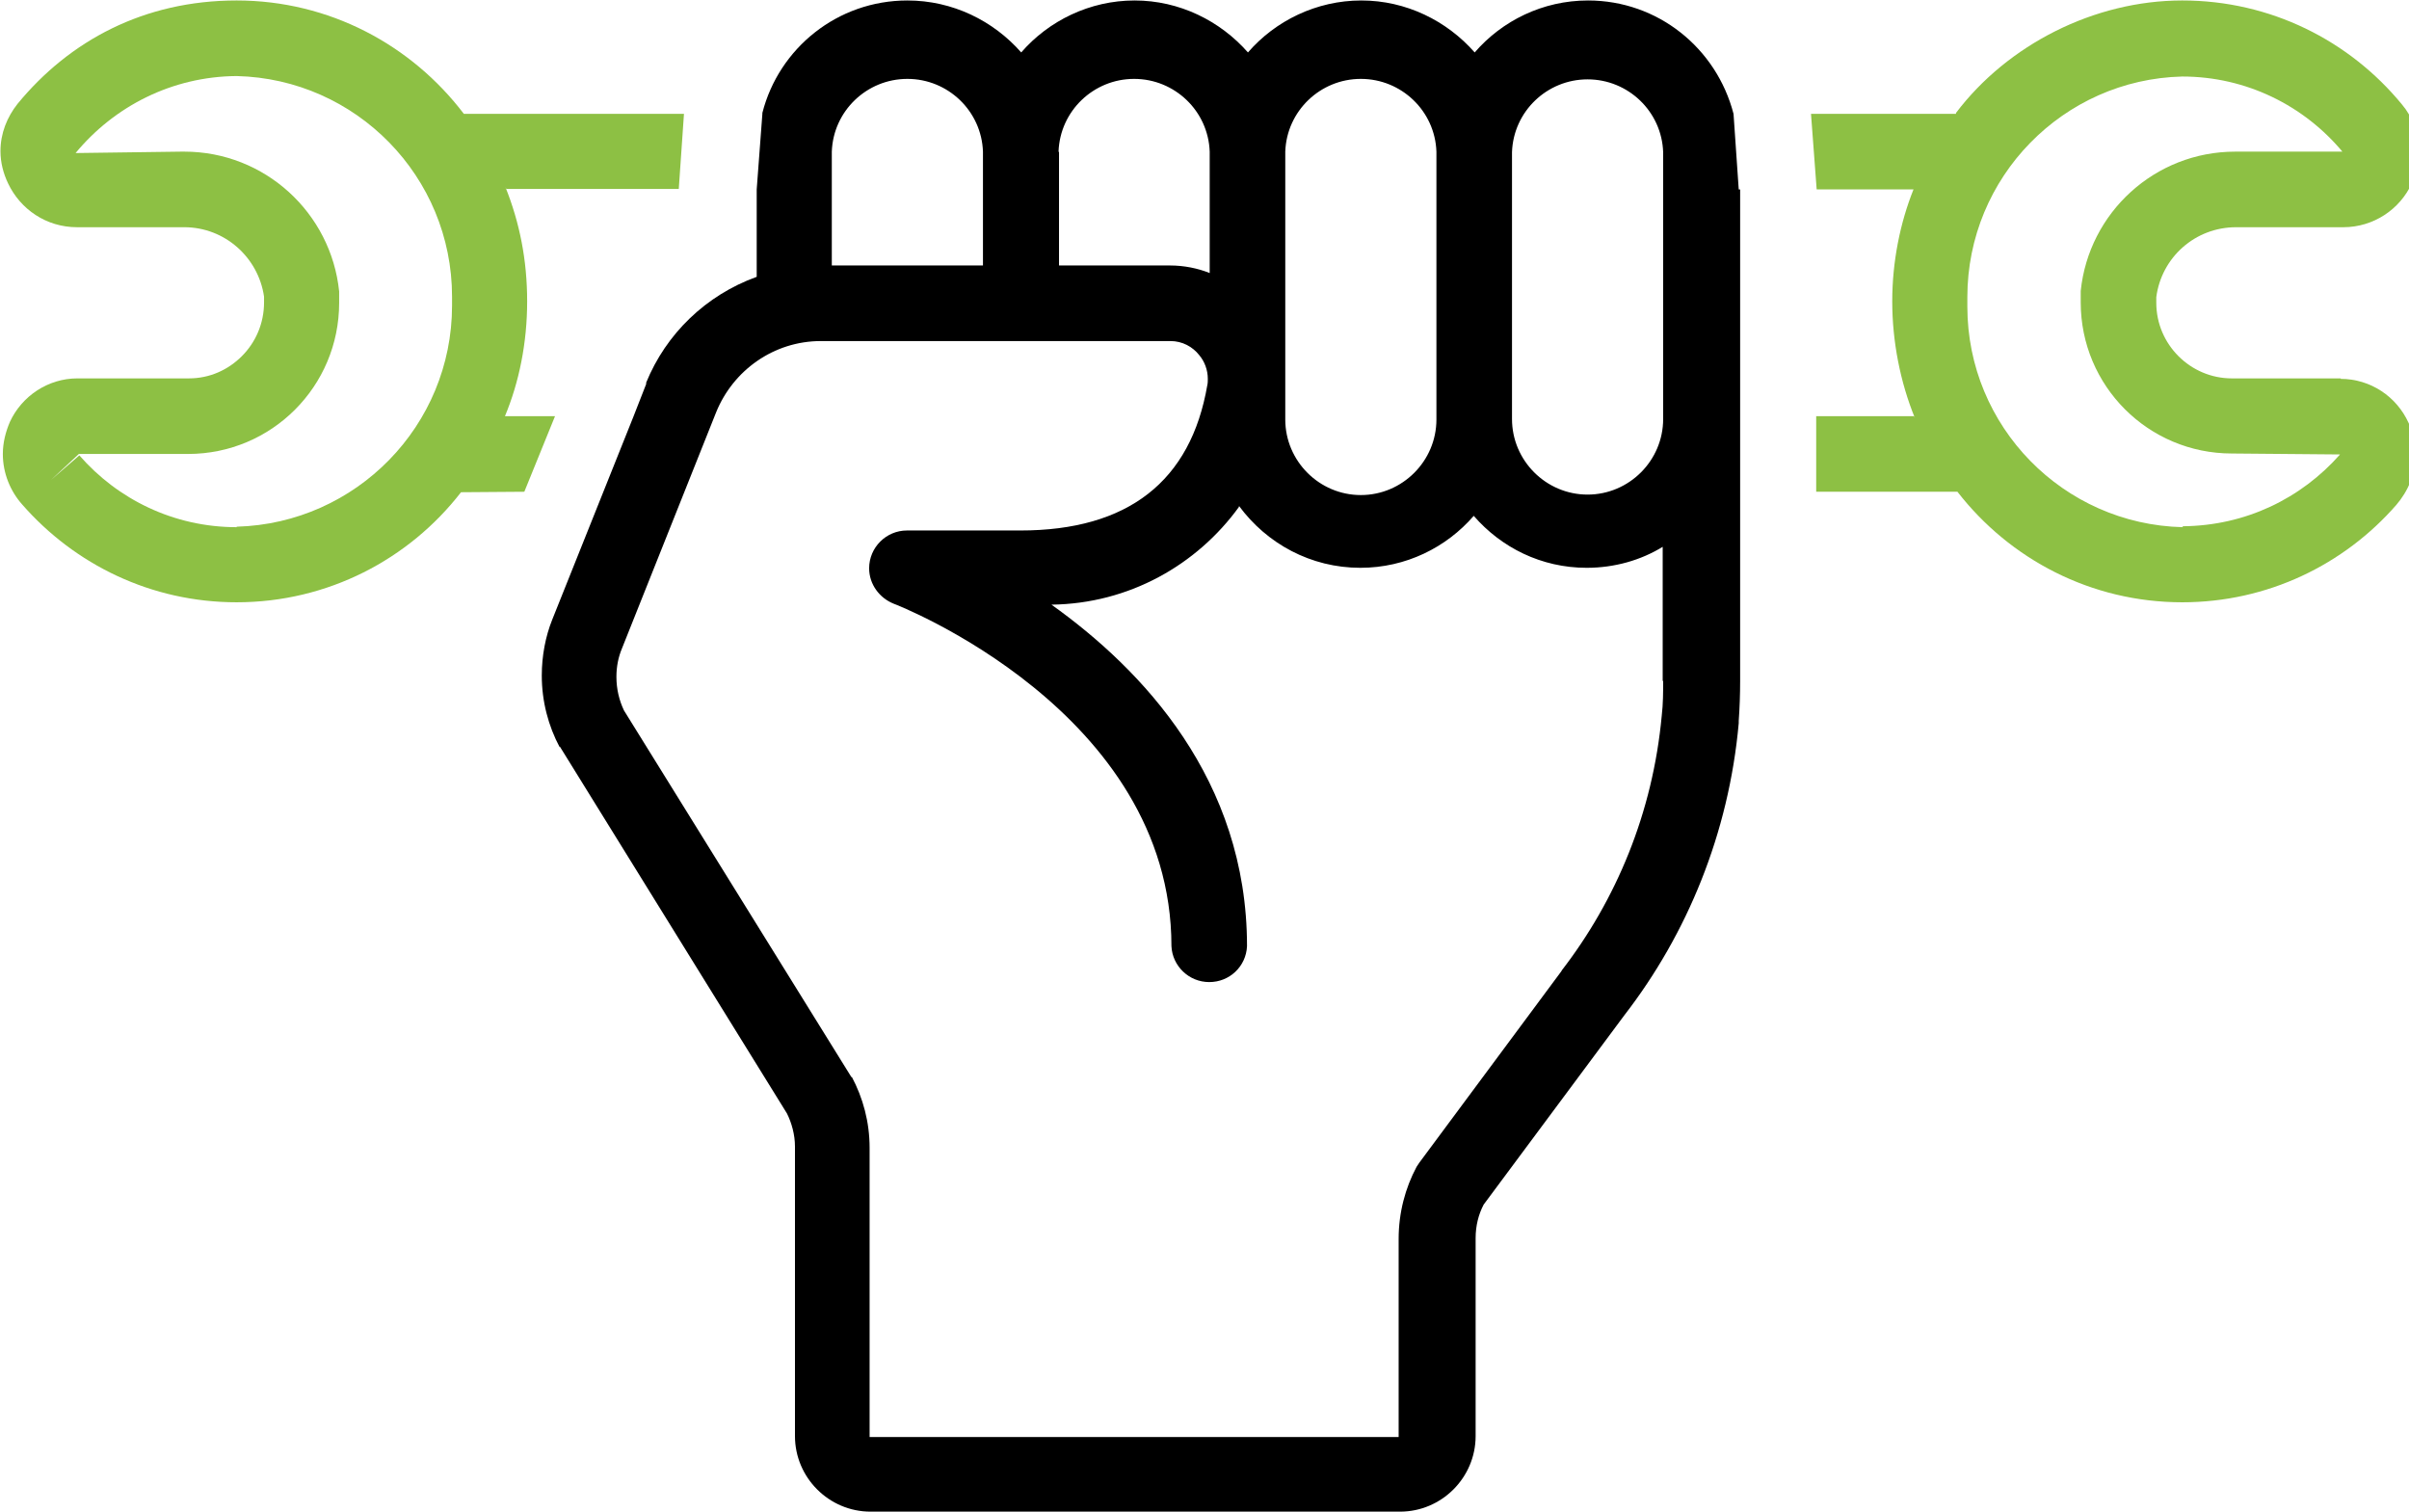
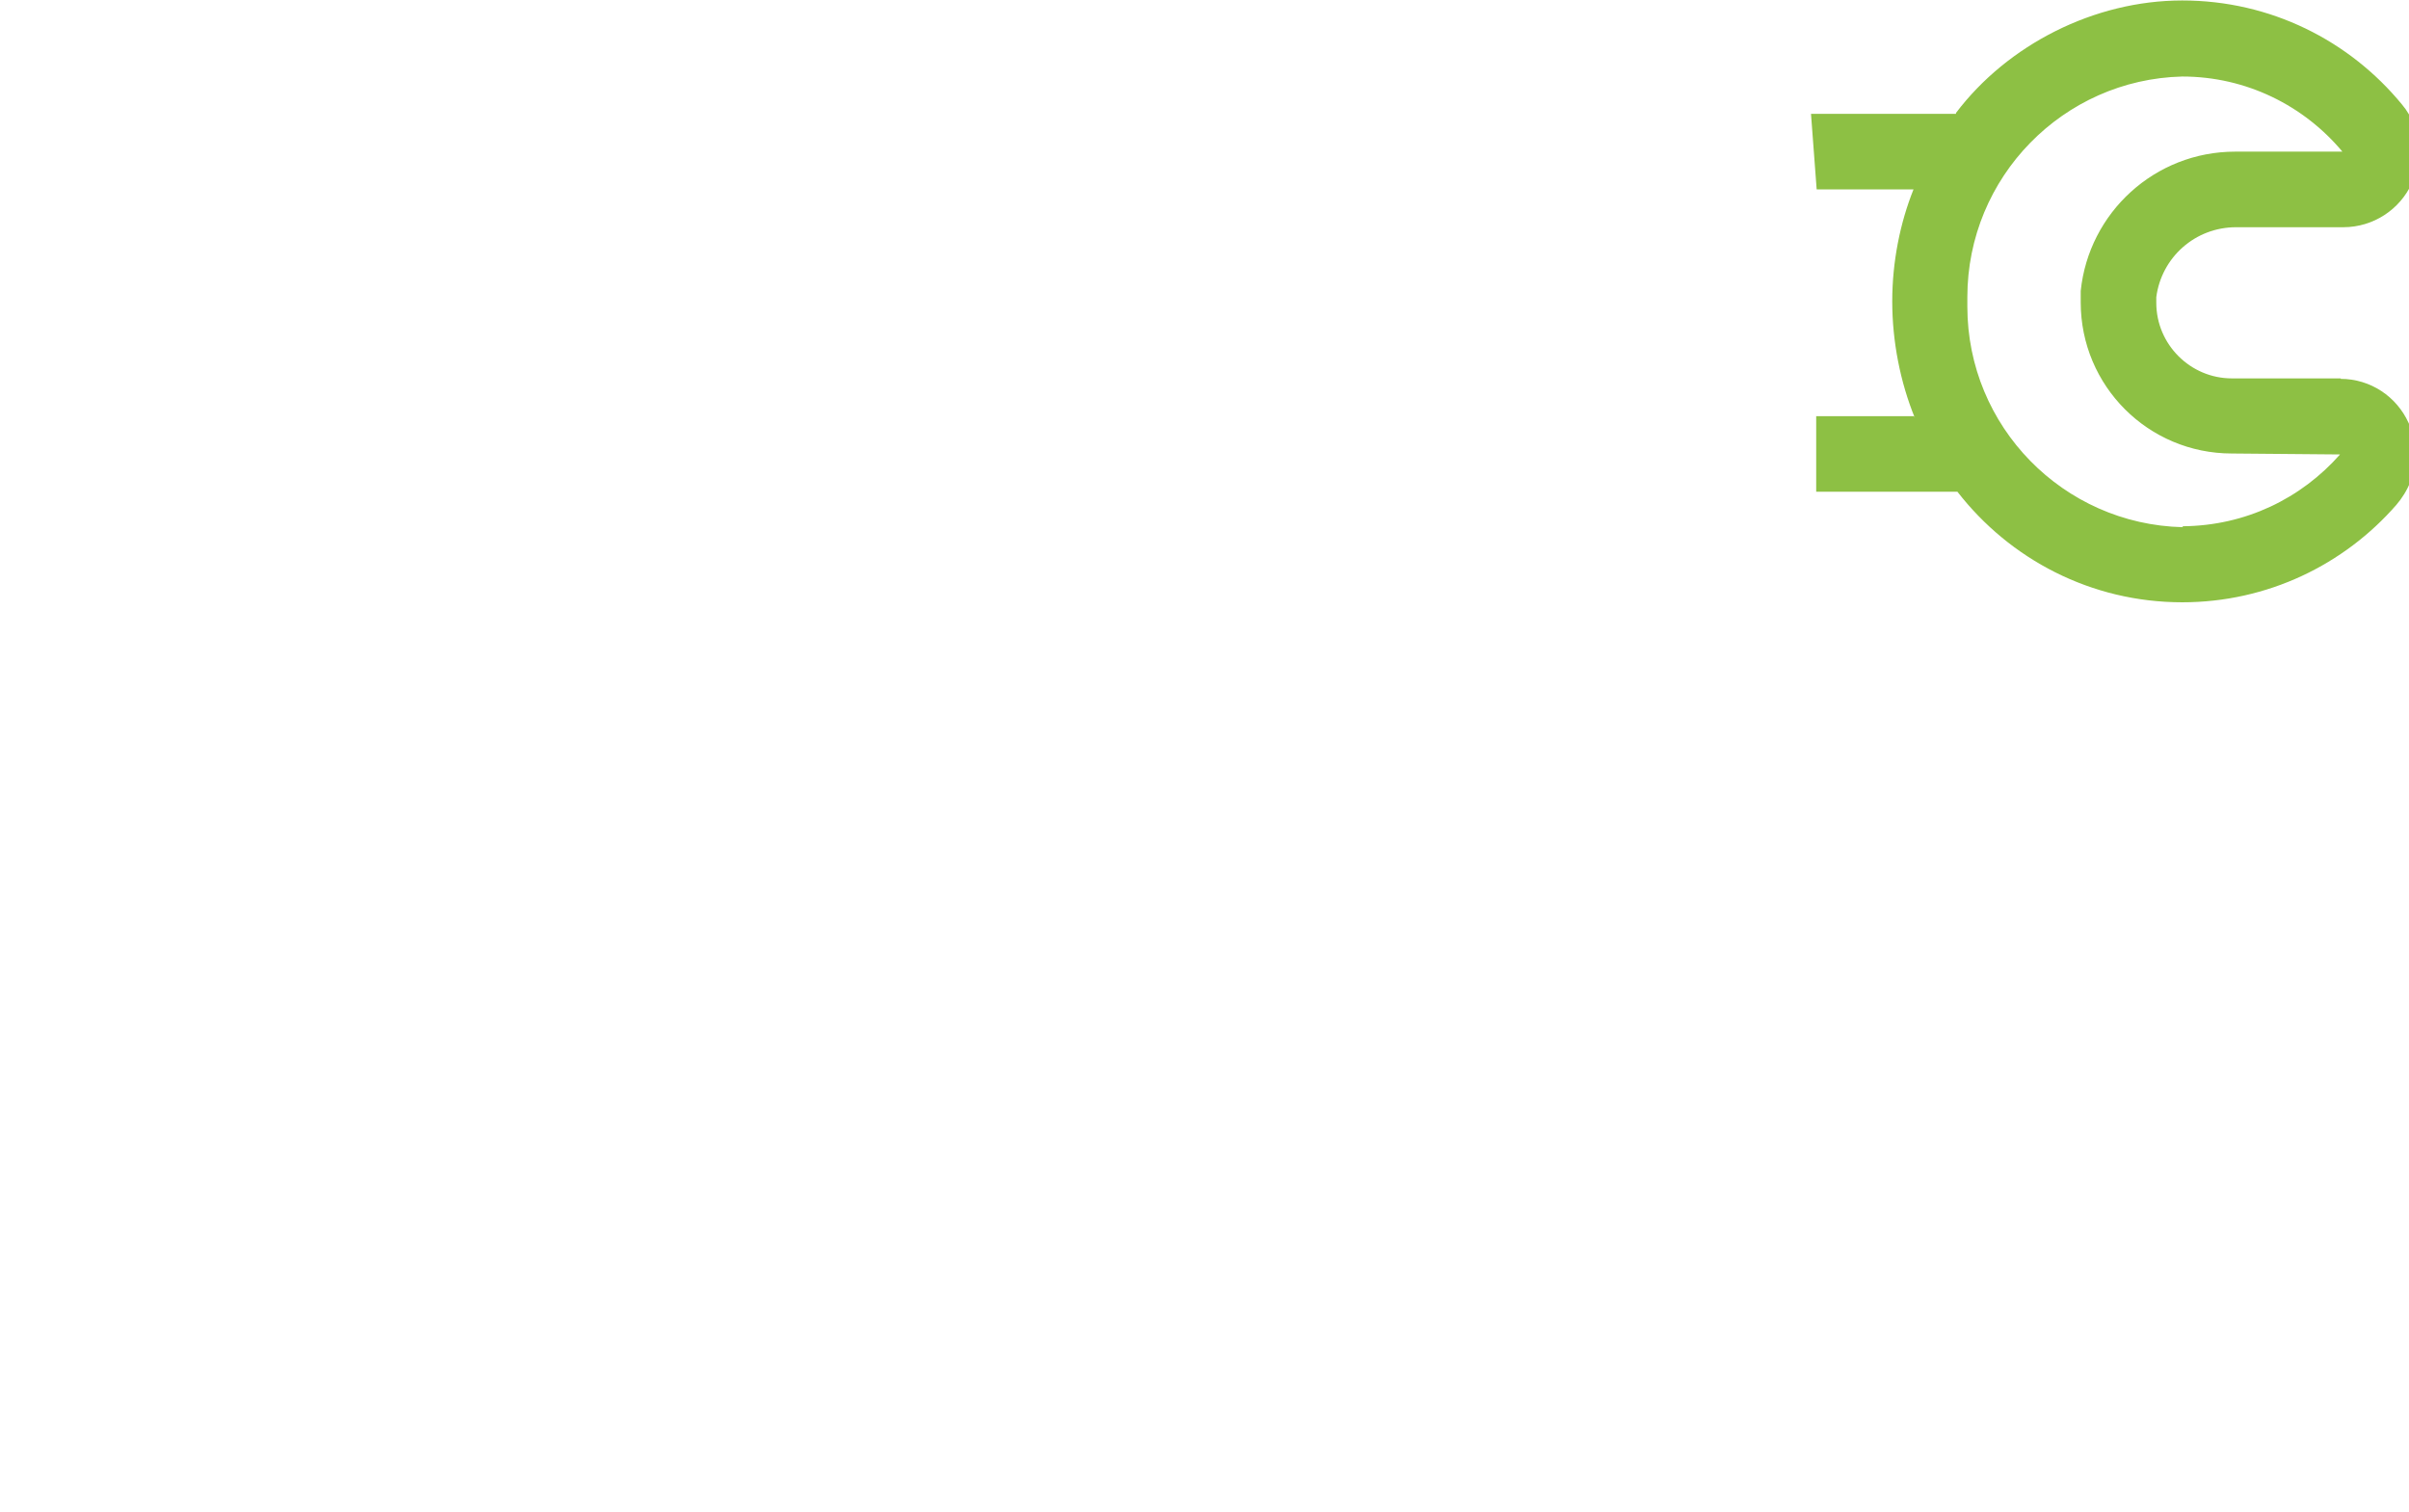
<svg xmlns="http://www.w3.org/2000/svg" version="1.1" width="51" height="32" viewBox="0 0 51 32">
-   <path fill="#000" d="M36.81 4.010l-0.11-1.6c-0.36-1.39-1.6-2.4-3.080-2.4-0.96 0-1.82 0.43-2.4 1.1v0c-0.59-0.67-1.45-1.1-2.4-1.1s-1.82 0.43-2.4 1.1v0c-0.59-0.67-1.45-1.1-2.4-1.1s-1.82 0.43-2.4 1.1v0c-0.59-0.67-1.45-1.1-2.41-1.1-1.48 0-2.72 1.010-3.070 2.38v0.020s-0.12 1.6-0.12 1.6v1.85c-1.080 0.39-1.92 1.21-2.34 2.24v0.030s-0.27 0.69-0.27 0.69l-1.72 4.3c-0.14 0.35-0.22 0.76-0.22 1.18 0 0.55 0.14 1.070 0.38 1.52v-0.020s4.81 7.77 4.81 7.77c0.1 0.2 0.17 0.45 0.17 0.7v6.13c0 0.88 0.72 1.6 1.6 1.6h11.21c0.88 0 1.6-0.72 1.6-1.6v-4.19c0-0.26 0.060-0.5 0.17-0.71v0s2.98-4.010 2.98-4.010c1.33-1.72 2.21-3.85 2.42-6.18v-0.050c0.020-0.28 0.030-0.56 0.030-0.85v-10.4h-0.010zM27.21 3.21c0.030-0.86 0.74-1.54 1.6-1.54s1.57 0.68 1.6 1.54v0 5.61s0 0.040 0 0.060c0 0.88-0.72 1.6-1.6 1.6s-1.6-0.72-1.6-1.6c0-0.020 0-0.040 0-0.060v0s0-5.6 0-5.6zM22.41 3.21c0.030-0.86 0.74-1.54 1.6-1.54s1.57 0.68 1.6 1.54v0 2.57c-0.25-0.1-0.54-0.16-0.84-0.16h-2.35v-2.4zM17.61 3.21c0.030-0.86 0.74-1.54 1.6-1.54s1.57 0.68 1.6 1.54v0 2.41h-3.2v-2.4zM35.21 14.41c0 0.23 0 0.49-0.030 0.74-0.19 2.050-0.96 3.9-2.13 5.41l0.020-0.020-3.020 4.070s-0.040 0.060-0.060 0.090v0c-0.24 0.45-0.38 0.97-0.38 1.53v0 4.19h-11.2v-6.12c0-0.55-0.14-1.060-0.38-1.51v0.020s-4.82-7.77-4.82-7.77c-0.1-0.21-0.16-0.45-0.16-0.71 0-0.22 0.040-0.42 0.12-0.61v0s1.99-4.99 1.99-4.99c0.36-0.89 1.22-1.51 2.22-1.51h7.4c0.25 0 0.47 0.12 0.61 0.3v0c0.11 0.13 0.18 0.31 0.18 0.5 0 0.040 0 0.090-0.010 0.13v0c-0.35 2.040-1.68 3.080-3.96 3.080h-2.4c-0.44 0-0.8 0.36-0.8 0.8 0 0.34 0.22 0.63 0.52 0.75v0c0.060 0.020 5.88 2.28 5.88 7.25 0.020 0.42 0.37 0.76 0.8 0.76s0.78-0.33 0.8-0.76v0c0-3.53-2.22-5.86-4.14-7.23 1.64-0.020 3.080-0.84 3.97-2.070v-0.020c0.59 0.8 1.52 1.31 2.57 1.31 0.96 0 1.82-0.43 2.4-1.1v0c0.58 0.67 1.43 1.1 2.39 1.1 0.59 0 1.15-0.16 1.62-0.45h-0.010s0 2.85 0 2.85zM35.21 8.81s0 0.040 0 0.060c0 0.88-0.72 1.6-1.6 1.6s-1.6-0.72-1.6-1.6c0-0.020 0-0.040 0-0.060v0s0-5.59 0-5.59c0.030-0.86 0.74-1.54 1.6-1.54s1.57 0.68 1.6 1.54v0s0 5.6 0 5.6z" />
-   <path fill="#8dc044" d="M5.010 11.16c-1.33 0-2.52-0.59-3.33-1.52v0s-0.6 0.52-0.6 0.52l0.59-0.55h2.31c1.77 0 3.2-1.43 3.2-3.2 0-0.080 0-0.16 0-0.24v0c-0.17-1.66-1.57-2.96-3.28-2.96h-0.060l-2.24 0.030c0.82-0.99 2.040-1.62 3.41-1.63v0c2.53 0.060 4.56 2.13 4.56 4.67 0 0.030 0 0.070 0 0.1v0s0 0.060 0 0.090c0 2.54-2.030 4.61-4.56 4.68v0zM14.48 2.41h-4.66c-1.11-1.46-2.85-2.4-4.81-2.4s-3.54 0.85-4.64 2.19v0c-0.22 0.28-0.36 0.62-0.36 1 0 0.24 0.060 0.47 0.16 0.68v0c0.26 0.55 0.81 0.93 1.46 0.93h2.22s0.030 0 0.050 0c0.86 0 1.57 0.64 1.69 1.47v0s0 0.080 0 0.12c0 0.45-0.18 0.85-0.47 1.14v0c-0.29 0.29-0.68 0.47-1.12 0.47h-2.36c-0.63 0-1.18 0.38-1.43 0.92v0c-0.090 0.21-0.15 0.44-0.15 0.68 0 0.41 0.16 0.79 0.41 1.070v0c1.11 1.27 2.73 2.070 4.54 2.070 1.93 0 3.65-0.91 4.75-2.33h0.010s1.33-0.010 1.33-0.010l0.65-1.6h-1.060c0.3-0.72 0.47-1.55 0.47-2.43s-0.16-1.67-0.46-2.42l0.020 0.040h3.65l0.11-1.59z" />
  <path fill="#8dc044" d="M49.56 8.010h-2.31c-0.88 0-1.6-0.72-1.6-1.6 0-0.040 0-0.080 0-0.12v0c0.11-0.84 0.82-1.48 1.69-1.48 0.020 0 0.030 0 0.050 0v0h2.22c0.64 0 1.2-0.38 1.45-0.93v0c0.1-0.21 0.15-0.44 0.15-0.68 0-0.38-0.14-0.73-0.36-0.99v0c-1.11-1.35-2.78-2.2-4.65-2.2s-3.7 0.94-4.79 2.38v0.020h-3.070l0.12 1.6h2.050c-0.28 0.7-0.45 1.52-0.45 2.37s0.17 1.71 0.48 2.47l-0.020-0.040h-2.070v1.6h2.99c1.11 1.43 2.83 2.34 4.76 2.34 1.81 0 3.43-0.8 4.53-2.060v0c0.25-0.29 0.41-0.66 0.41-1.070 0-0.24-0.050-0.47-0.15-0.67v0c-0.25-0.55-0.8-0.93-1.44-0.93v0zM46.21 11.16c-2.53-0.060-4.56-2.13-4.56-4.67 0-0.040 0-0.070 0-0.11v0s0-0.060 0-0.090c0-2.54 2.030-4.61 4.55-4.67v0c1.36 0 2.58 0.62 3.39 1.59v0s-2.22 0-2.22 0h-0.050c-1.7 0-3.1 1.29-3.27 2.95v0c0 0.080 0 0.16 0 0.24 0 1.77 1.43 3.2 3.2 3.2v0l2.29 0.020c-0.82 0.93-2 1.51-3.33 1.52v0z" />
</svg>